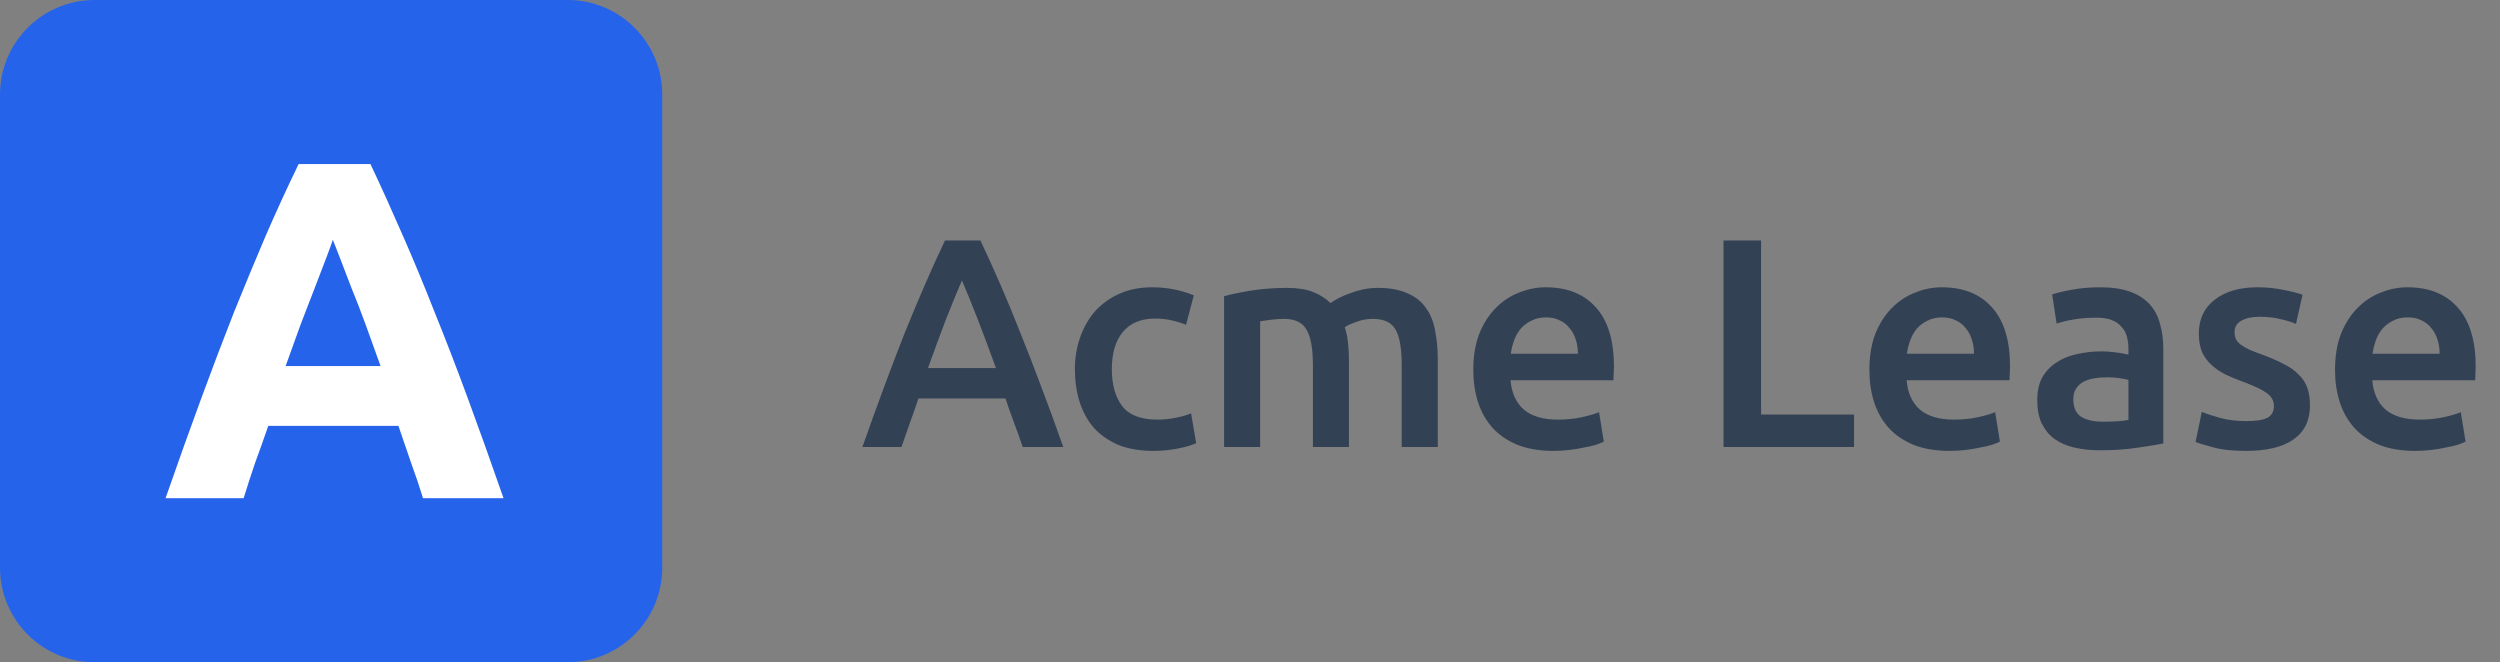
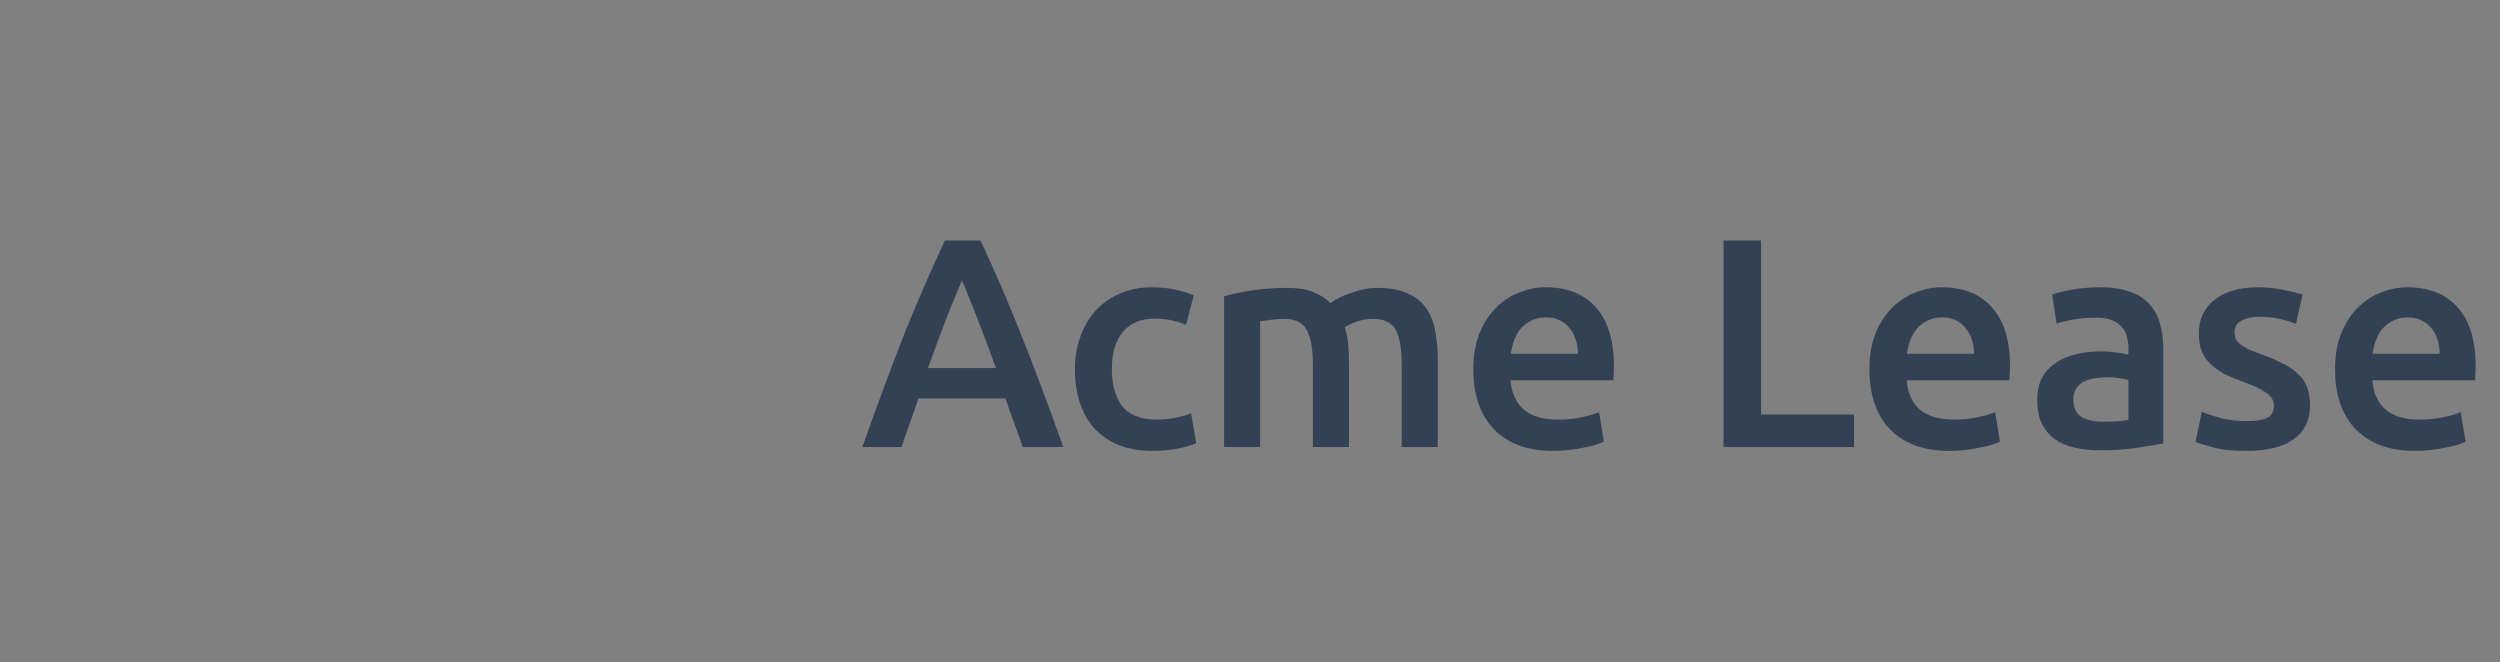
<svg xmlns="http://www.w3.org/2000/svg" width="151" height="40" viewBox="0 0 151 40" fill="none">
  <rect x="0" y="0" width="151" height="40" fill="#808080" stroke="none" />
-   <path fill-rule="evenodd" clip-rule="evenodd" d="M5.714 0H34.286C37.442 0 40 2.558 40 5.714V34.286C40 37.442 37.442 40 34.286 40H5.714C2.558 40 0 37.442 0 34.286V5.714C0 2.558 2.558 0 5.714 0Z" fill="#2563EB" />
-   <path d="M25.55 30.09C25.336 29.391 25.094 28.673 24.822 27.935C24.57 27.198 24.317 26.46 24.065 25.722H16.203C15.95 26.46 15.688 27.198 15.416 27.935C15.164 28.673 14.931 29.391 14.717 30.09H10C10.757 27.916 11.475 25.907 12.155 24.062C12.834 22.218 13.494 20.481 14.135 18.85C14.795 17.219 15.436 15.676 16.057 14.22C16.698 12.745 17.358 11.308 18.037 9.91H22.376C23.036 11.308 23.686 12.745 24.327 14.22C24.968 15.676 25.608 17.219 26.249 18.85C26.909 20.481 27.579 22.218 28.258 24.062C28.938 25.907 29.656 27.916 30.413 30.09H25.55ZM20.105 14.482C20.008 14.773 19.862 15.171 19.668 15.676C19.474 16.181 19.25 16.763 18.998 17.423C18.746 18.083 18.464 18.811 18.154 19.607C17.862 20.403 17.561 21.238 17.251 22.111H22.987C22.677 21.238 22.376 20.403 22.085 19.607C21.794 18.811 21.512 18.083 21.24 17.423C20.988 16.763 20.765 16.181 20.57 15.676C20.376 15.171 20.221 14.773 20.105 14.482Z" fill="white" />
  <path d="M61.774 27C61.606 26.508 61.432 26.022 61.252 25.542C61.072 25.062 60.898 24.57 60.73 24.066H55.474C55.306 24.57 55.132 25.068 54.952 25.56C54.784 26.04 54.616 26.52 54.448 27H52.09C52.558 25.668 53.002 24.438 53.422 23.31C53.842 22.182 54.25 21.114 54.646 20.106C55.054 19.098 55.456 18.138 55.852 17.226C56.248 16.314 56.656 15.414 57.076 14.526H59.218C59.638 15.414 60.046 16.314 60.442 17.226C60.838 18.138 61.234 19.098 61.63 20.106C62.038 21.114 62.452 22.182 62.872 23.31C63.304 24.438 63.754 25.668 64.222 27H61.774ZM58.102 16.938C57.826 17.574 57.508 18.348 57.148 19.26C56.8 20.172 56.434 21.162 56.05 22.23H60.154C59.77 21.162 59.398 20.166 59.038 19.242C58.678 18.318 58.366 17.55 58.102 16.938ZM64.923 22.302C64.923 21.606 65.031 20.958 65.247 20.358C65.463 19.746 65.769 19.218 66.165 18.774C66.573 18.33 67.065 17.982 67.641 17.73C68.217 17.478 68.865 17.352 69.585 17.352C70.473 17.352 71.313 17.514 72.105 17.838L71.637 19.62C71.385 19.512 71.097 19.422 70.773 19.35C70.461 19.278 70.125 19.242 69.765 19.242C68.913 19.242 68.265 19.512 67.821 20.052C67.377 20.58 67.155 21.33 67.155 22.302C67.155 23.238 67.365 23.982 67.785 24.534C68.205 25.074 68.913 25.344 69.909 25.344C70.281 25.344 70.647 25.308 71.007 25.236C71.367 25.164 71.679 25.074 71.943 24.966L72.249 26.766C72.009 26.886 71.643 26.994 71.151 27.09C70.671 27.186 70.173 27.234 69.657 27.234C68.853 27.234 68.151 27.114 67.551 26.874C66.963 26.622 66.471 26.28 66.075 25.848C65.691 25.404 65.403 24.882 65.211 24.282C65.019 23.67 64.923 23.01 64.923 22.302ZM79.299 22.05C79.299 21.066 79.173 20.358 78.921 19.926C78.681 19.482 78.225 19.26 77.553 19.26C77.313 19.26 77.049 19.278 76.761 19.314C76.473 19.35 76.257 19.38 76.113 19.404V27H73.935V17.892C74.355 17.772 74.901 17.658 75.573 17.55C76.257 17.442 76.977 17.388 77.733 17.388C78.381 17.388 78.909 17.472 79.317 17.64C79.737 17.808 80.085 18.03 80.361 18.306C80.493 18.21 80.661 18.108 80.865 18C81.069 17.892 81.297 17.796 81.549 17.712C81.801 17.616 82.065 17.538 82.341 17.478C82.629 17.418 82.917 17.388 83.205 17.388C83.937 17.388 84.537 17.496 85.005 17.712C85.485 17.916 85.857 18.21 86.121 18.594C86.397 18.966 86.583 19.422 86.679 19.962C86.787 20.49 86.841 21.072 86.841 21.708V27H84.663V22.05C84.663 21.066 84.543 20.358 84.303 19.926C84.063 19.482 83.601 19.26 82.917 19.26C82.569 19.26 82.239 19.32 81.927 19.44C81.615 19.548 81.381 19.656 81.225 19.764C81.321 20.064 81.387 20.382 81.423 20.718C81.459 21.054 81.477 21.414 81.477 21.798V27H79.299V22.05ZM88.987 22.338C88.987 21.51 89.107 20.784 89.347 20.16C89.599 19.536 89.929 19.02 90.337 18.612C90.745 18.192 91.213 17.88 91.741 17.676C92.269 17.46 92.809 17.352 93.361 17.352C94.657 17.352 95.665 17.754 96.385 18.558C97.117 19.362 97.483 20.562 97.483 22.158C97.483 22.278 97.477 22.416 97.465 22.572C97.465 22.716 97.459 22.848 97.447 22.968H91.237C91.297 23.724 91.561 24.312 92.029 24.732C92.509 25.14 93.199 25.344 94.099 25.344C94.627 25.344 95.107 25.296 95.539 25.2C95.983 25.104 96.331 25.002 96.583 24.894L96.871 26.676C96.751 26.736 96.583 26.802 96.367 26.874C96.163 26.934 95.923 26.988 95.647 27.036C95.383 27.096 95.095 27.144 94.783 27.18C94.471 27.216 94.153 27.234 93.829 27.234C93.001 27.234 92.281 27.114 91.669 26.874C91.057 26.622 90.553 26.28 90.157 25.848C89.761 25.404 89.467 24.888 89.275 24.3C89.083 23.7 88.987 23.046 88.987 22.338ZM95.305 21.366C95.305 21.066 95.263 20.784 95.179 20.52C95.095 20.244 94.969 20.01 94.801 19.818C94.645 19.614 94.447 19.458 94.207 19.35C93.979 19.23 93.703 19.17 93.379 19.17C93.043 19.17 92.749 19.236 92.497 19.368C92.245 19.488 92.029 19.65 91.849 19.854C91.681 20.058 91.549 20.292 91.453 20.556C91.357 20.82 91.291 21.09 91.255 21.366H95.305ZM111.985 25.038V27H104.101V14.526H106.369V25.038H111.985ZM112.911 22.338C112.911 21.51 113.031 20.784 113.271 20.16C113.523 19.536 113.853 19.02 114.261 18.612C114.669 18.192 115.137 17.88 115.665 17.676C116.193 17.46 116.733 17.352 117.285 17.352C118.581 17.352 119.589 17.754 120.309 18.558C121.041 19.362 121.407 20.562 121.407 22.158C121.407 22.278 121.401 22.416 121.389 22.572C121.389 22.716 121.383 22.848 121.371 22.968H115.161C115.221 23.724 115.485 24.312 115.953 24.732C116.433 25.14 117.123 25.344 118.023 25.344C118.551 25.344 119.031 25.296 119.463 25.2C119.907 25.104 120.255 25.002 120.507 24.894L120.795 26.676C120.675 26.736 120.507 26.802 120.291 26.874C120.087 26.934 119.847 26.988 119.571 27.036C119.307 27.096 119.019 27.144 118.707 27.18C118.395 27.216 118.077 27.234 117.753 27.234C116.925 27.234 116.205 27.114 115.593 26.874C114.981 26.622 114.477 26.28 114.081 25.848C113.685 25.404 113.391 24.888 113.199 24.3C113.007 23.7 112.911 23.046 112.911 22.338ZM119.229 21.366C119.229 21.066 119.187 20.784 119.103 20.52C119.019 20.244 118.893 20.01 118.725 19.818C118.569 19.614 118.371 19.458 118.131 19.35C117.903 19.23 117.627 19.17 117.303 19.17C116.967 19.17 116.673 19.236 116.421 19.368C116.169 19.488 115.953 19.65 115.773 19.854C115.605 20.058 115.473 20.292 115.377 20.556C115.281 20.82 115.215 21.09 115.179 21.366H119.229ZM127.028 25.47C127.7 25.47 128.21 25.434 128.558 25.362V22.95C128.438 22.914 128.264 22.878 128.036 22.842C127.808 22.806 127.556 22.788 127.28 22.788C127.04 22.788 126.794 22.806 126.542 22.842C126.302 22.878 126.08 22.944 125.876 23.04C125.684 23.136 125.528 23.274 125.408 23.454C125.288 23.622 125.228 23.838 125.228 24.102C125.228 24.618 125.39 24.978 125.714 25.182C126.038 25.374 126.476 25.47 127.028 25.47ZM126.848 17.352C127.568 17.352 128.174 17.442 128.666 17.622C129.158 17.802 129.548 18.054 129.836 18.378C130.136 18.702 130.346 19.098 130.466 19.566C130.598 20.022 130.664 20.526 130.664 21.078V26.784C130.328 26.856 129.818 26.94 129.134 27.036C128.462 27.144 127.7 27.198 126.848 27.198C126.284 27.198 125.768 27.144 125.3 27.036C124.832 26.928 124.43 26.754 124.094 26.514C123.77 26.274 123.512 25.962 123.32 25.578C123.14 25.194 123.05 24.72 123.05 24.156C123.05 23.616 123.152 23.16 123.356 22.788C123.572 22.416 123.86 22.116 124.22 21.888C124.58 21.648 124.994 21.48 125.462 21.384C125.942 21.276 126.44 21.222 126.956 21.222C127.196 21.222 127.448 21.24 127.712 21.276C127.976 21.3 128.258 21.348 128.558 21.42V21.06C128.558 20.808 128.528 20.568 128.468 20.34C128.408 20.112 128.3 19.914 128.144 19.746C128 19.566 127.802 19.428 127.55 19.332C127.31 19.236 127.004 19.188 126.632 19.188C126.128 19.188 125.666 19.224 125.246 19.296C124.826 19.368 124.484 19.452 124.22 19.548L123.95 17.784C124.226 17.688 124.628 17.592 125.156 17.496C125.684 17.4 126.248 17.352 126.848 17.352ZM135.689 25.434C136.265 25.434 136.685 25.368 136.949 25.236C137.213 25.092 137.345 24.852 137.345 24.516C137.345 24.204 137.201 23.946 136.913 23.742C136.637 23.538 136.175 23.316 135.527 23.076C135.131 22.932 134.765 22.782 134.429 22.626C134.105 22.458 133.823 22.266 133.583 22.05C133.343 21.834 133.151 21.576 133.007 21.276C132.875 20.964 132.809 20.586 132.809 20.142C132.809 19.278 133.127 18.6 133.763 18.108C134.399 17.604 135.263 17.352 136.355 17.352C136.907 17.352 137.435 17.406 137.939 17.514C138.443 17.61 138.821 17.706 139.073 17.802L138.677 19.566C138.437 19.458 138.131 19.362 137.759 19.278C137.387 19.182 136.955 19.134 136.463 19.134C136.019 19.134 135.659 19.212 135.383 19.368C135.107 19.512 134.969 19.74 134.969 20.052C134.969 20.208 134.993 20.346 135.041 20.466C135.101 20.586 135.197 20.7 135.329 20.808C135.461 20.904 135.635 21.006 135.851 21.114C136.067 21.21 136.331 21.312 136.643 21.42C137.159 21.612 137.597 21.804 137.957 21.996C138.317 22.176 138.611 22.386 138.839 22.626C139.079 22.854 139.253 23.118 139.361 23.418C139.469 23.718 139.523 24.078 139.523 24.498C139.523 25.398 139.187 26.082 138.515 26.55C137.855 27.006 136.907 27.234 135.671 27.234C134.843 27.234 134.177 27.162 133.673 27.018C133.169 26.886 132.815 26.778 132.611 26.694L132.989 24.876C133.313 25.008 133.697 25.134 134.141 25.254C134.597 25.374 135.113 25.434 135.689 25.434ZM141.036 22.338C141.036 21.51 141.156 20.784 141.396 20.16C141.648 19.536 141.978 19.02 142.386 18.612C142.794 18.192 143.262 17.88 143.79 17.676C144.318 17.46 144.858 17.352 145.41 17.352C146.706 17.352 147.714 17.754 148.434 18.558C149.166 19.362 149.532 20.562 149.532 22.158C149.532 22.278 149.526 22.416 149.514 22.572C149.514 22.716 149.508 22.848 149.496 22.968H143.286C143.346 23.724 143.61 24.312 144.078 24.732C144.558 25.14 145.248 25.344 146.148 25.344C146.676 25.344 147.156 25.296 147.588 25.2C148.032 25.104 148.38 25.002 148.632 24.894L148.92 26.676C148.8 26.736 148.632 26.802 148.416 26.874C148.212 26.934 147.972 26.988 147.696 27.036C147.432 27.096 147.144 27.144 146.832 27.18C146.52 27.216 146.202 27.234 145.878 27.234C145.05 27.234 144.33 27.114 143.718 26.874C143.106 26.622 142.602 26.28 142.206 25.848C141.81 25.404 141.516 24.888 141.324 24.3C141.132 23.7 141.036 23.046 141.036 22.338ZM147.354 21.366C147.354 21.066 147.312 20.784 147.228 20.52C147.144 20.244 147.018 20.01 146.85 19.818C146.694 19.614 146.496 19.458 146.256 19.35C146.028 19.23 145.752 19.17 145.428 19.17C145.092 19.17 144.798 19.236 144.546 19.368C144.294 19.488 144.078 19.65 143.898 19.854C143.73 20.058 143.598 20.292 143.502 20.556C143.406 20.82 143.34 21.09 143.304 21.366H147.354Z" fill="#334155" />
</svg>